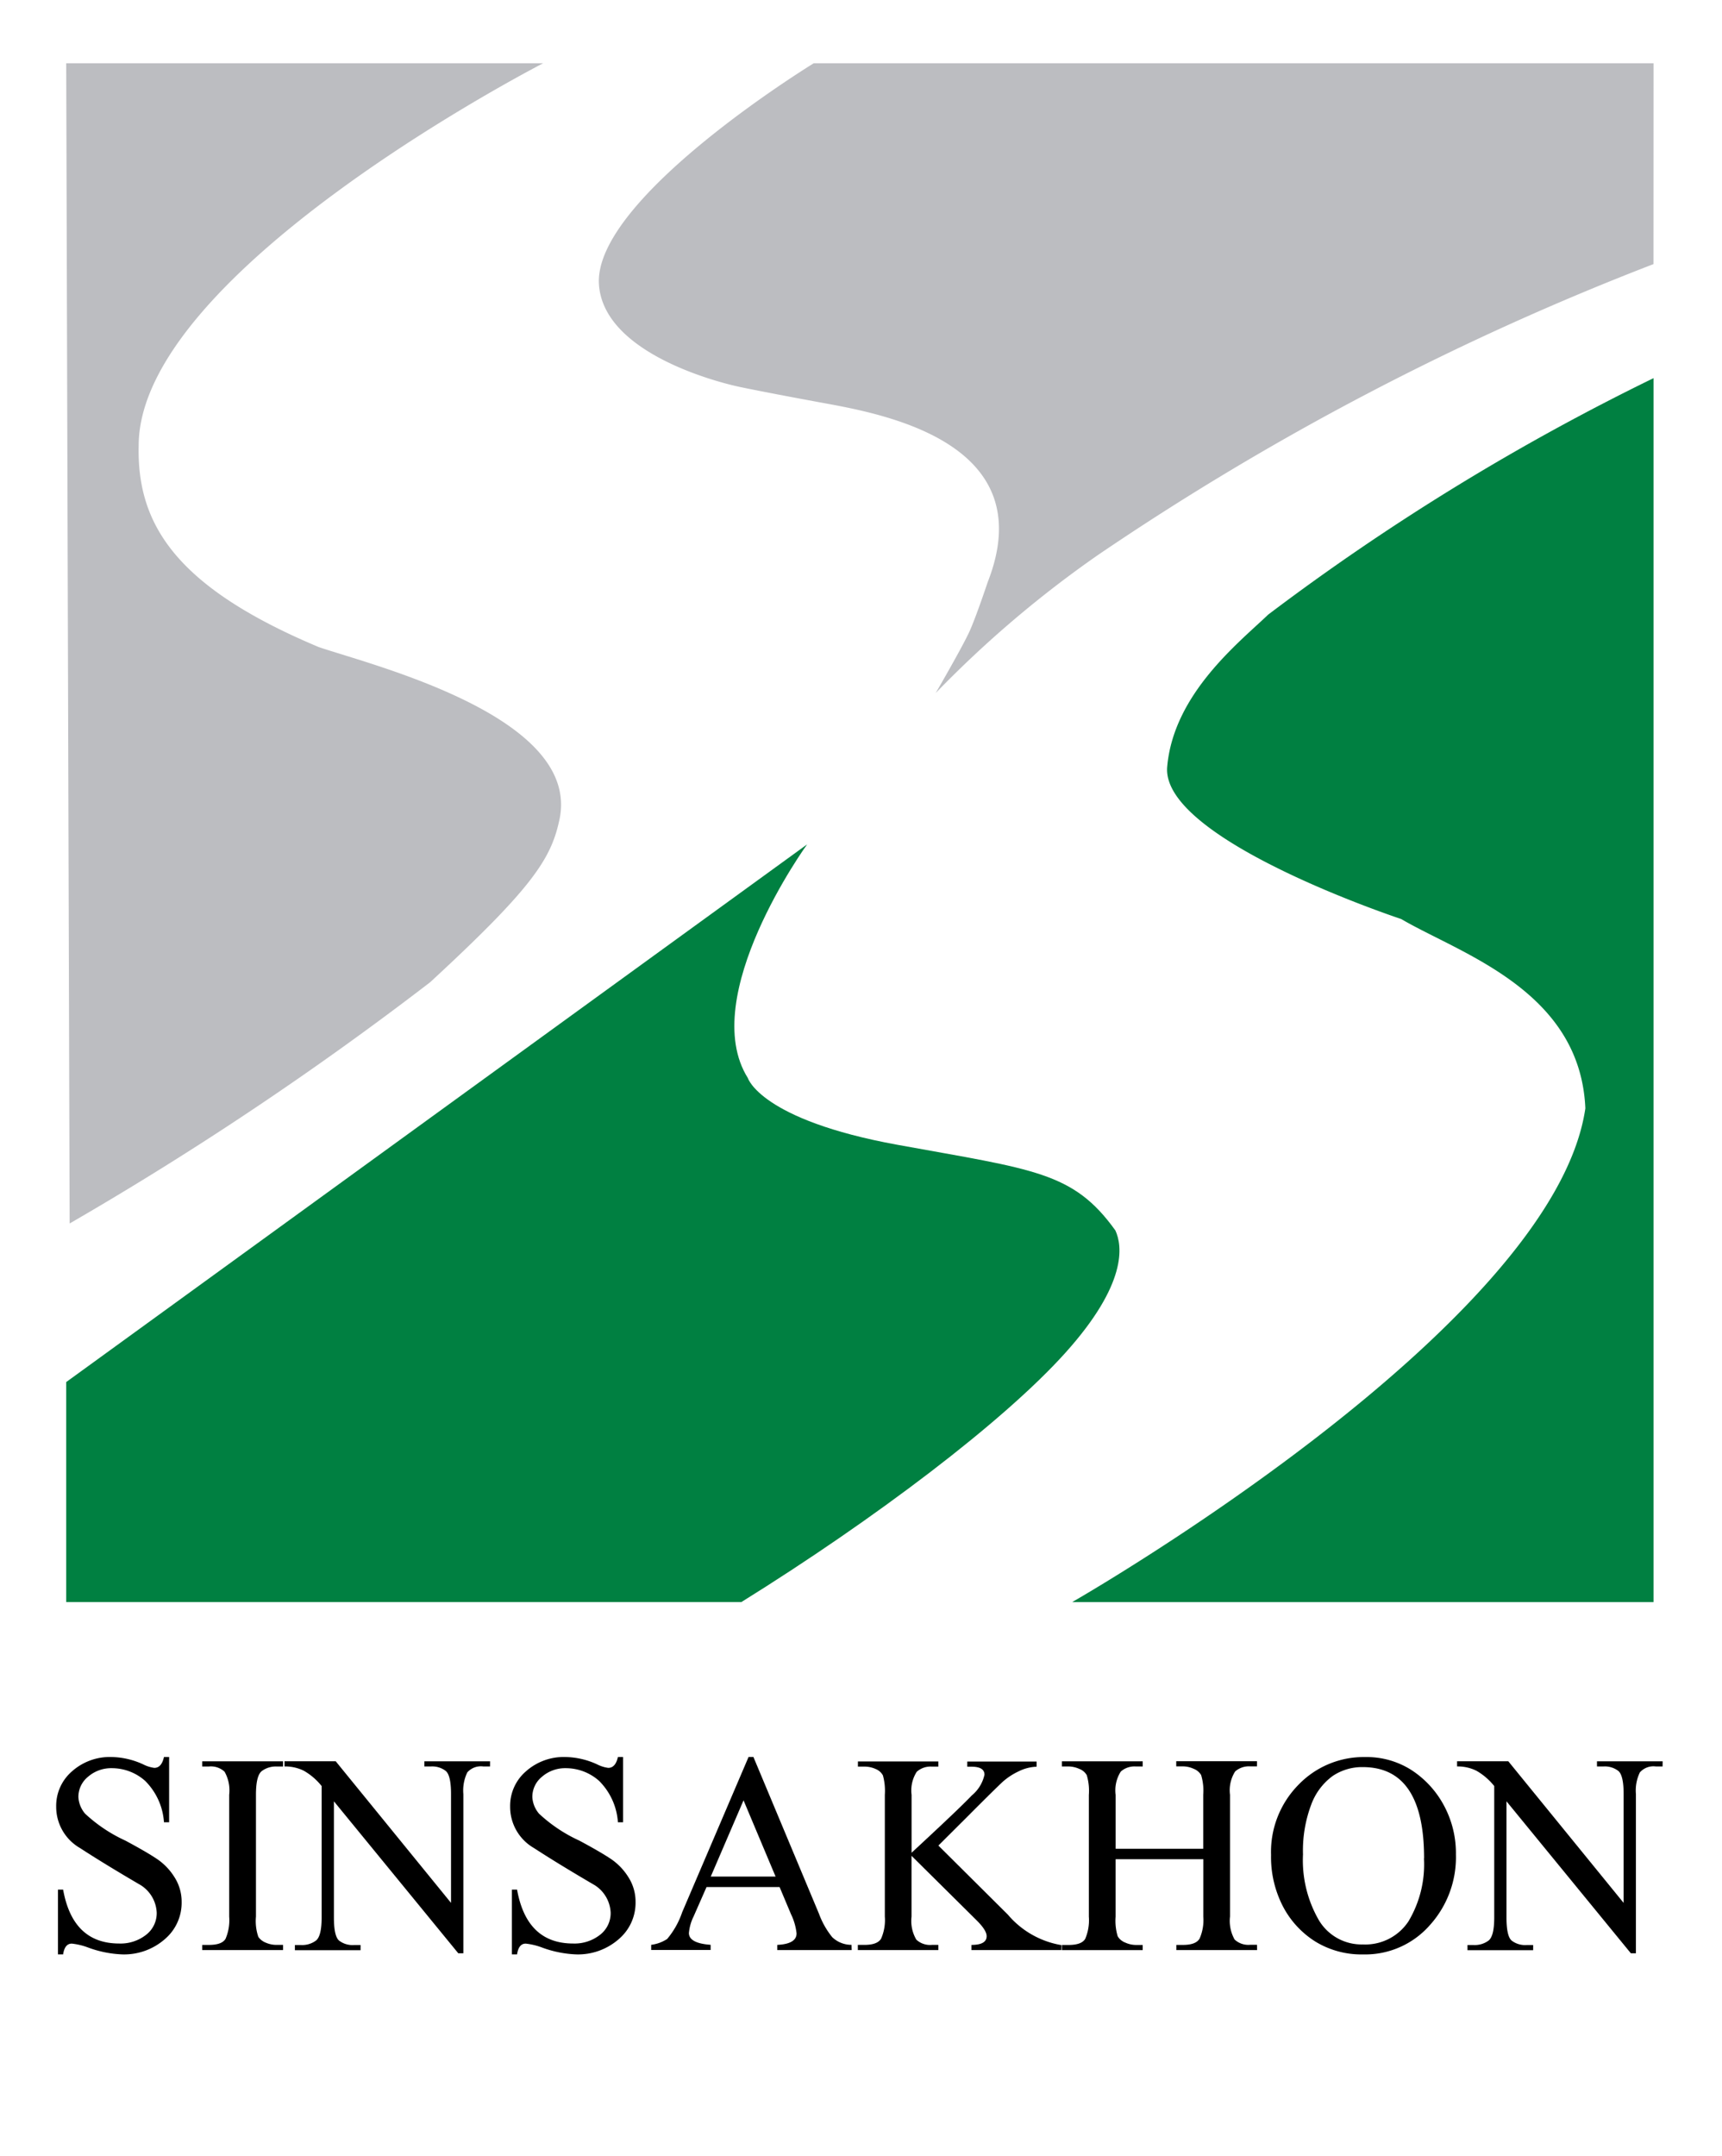
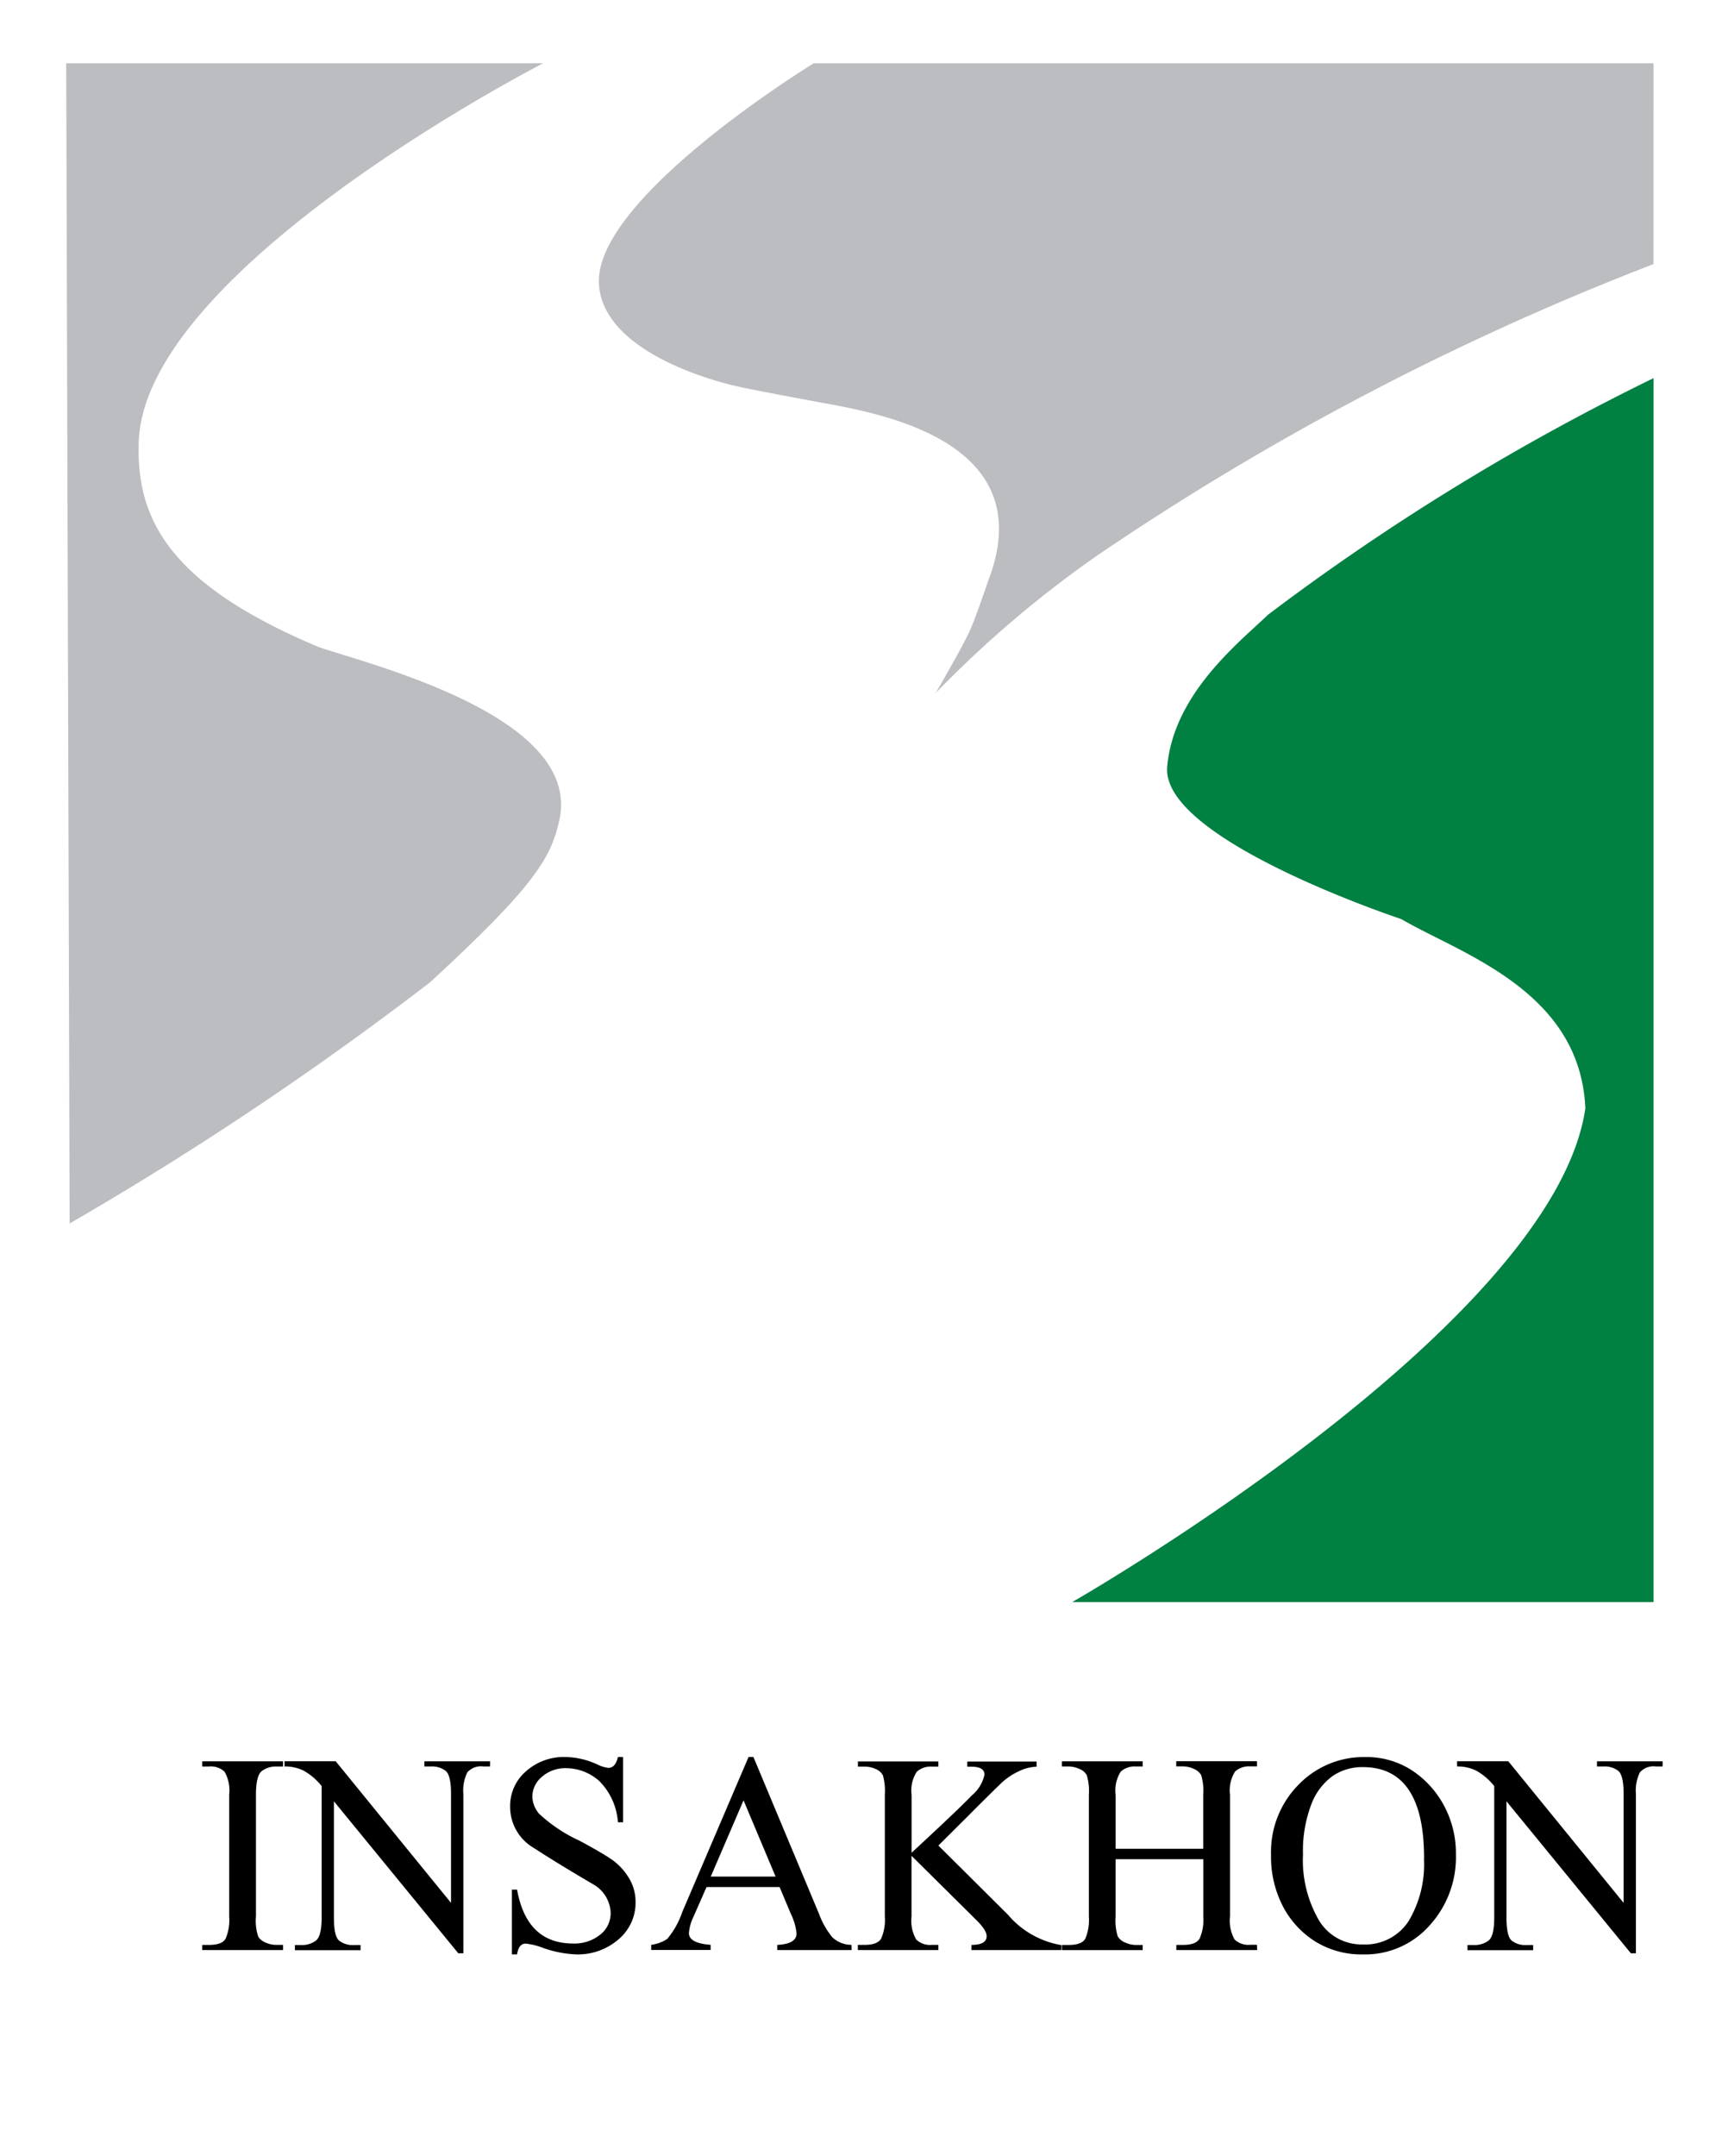
<svg xmlns="http://www.w3.org/2000/svg" width="71.415" height="89.392" viewBox="0 0 71.415 89.392">
  <g id="Group_16597" data-name="Group 16597" transform="translate(-319.042 -150.351)">
    <rect id="Rectangle_4865" data-name="Rectangle 4865" width="71.415" height="89.392" transform="translate(319.042 150.351)" fill="#fff" />
    <path id="Path_57822" data-name="Path 57822" d="M328.089,158.991H347.87s-16.776,8.609-16.776,15.857c-.071,3.217,1.485,5.833,7.46,8.344,2.157.742,11.031,2.9,9.97,7.248-.354,1.591-1.2,2.829-5.338,6.647a137.692,137.692,0,0,1-14.955,10.005Z" transform="translate(-6.301 -6.018)" fill="#bcbdc1" />
    <path id="Path_57823" data-name="Path 57823" d="M444.627,158.991H409.8s-9.153,5.595-8.909,9.175c.212,3.111,5.833,4.243,5.833,4.243s.99.212,3.5.672,9.051,1.661,6.788,7.424c0,0-.459,1.379-.742,2.015s-1.414,2.581-1.414,2.581a45.523,45.523,0,0,1,6.762-5.745,113.849,113.849,0,0,1,23.007-12.038Z" transform="translate(-57.009 -6.018)" fill="#bcbdc1" />
-     <path id="Path_57824" data-name="Path 57824" d="M328.089,288v9.121h28c5.542-3.447,10.872-7.478,13.444-10.341s2.36-4.428,2.068-5.064c-1.75-2.44-3.368-2.519-9.042-3.553s-6.2-2.765-6.2-2.765c-2.121-3.374,2.457-9.689,2.457-9.689Z" transform="translate(-6.301 -80.352)" fill="#008041" />
    <path id="Path_57825" data-name="Path 57825" d="M489.676,202.011v50.743H465.564s19.958-11.4,21.284-20.47c-.212-4.9-5.2-6.417-7.637-7.849,0,0-9.97-3.288-9.705-6.311s2.97-5.144,4.19-6.311A96.946,96.946,0,0,1,489.676,202.011Z" transform="translate(-102.058 -35.983)" fill="#008041" />
    <g id="Group_16596" data-name="Group 16596" transform="translate(321.372 223.192)">
-       <path id="Path_57826" data-name="Path 57826" d="M327.008,398.567h-.214v-2.684h.214q.4,2.234,2.325,2.234a1.713,1.713,0,0,0,1.112-.358,1.132,1.132,0,0,0,.444-.922,1.421,1.421,0,0,0-.651-1.132q-1.539-.9-2.528-1.545a1.971,1.971,0,0,1-.99-1.716,1.89,1.89,0,0,1,.66-1.469,2.358,2.358,0,0,1,1.631-.59,3.256,3.256,0,0,1,1.32.306,1.4,1.4,0,0,0,.459.144q.3,0,.4-.45h.214v2.706h-.214a2.668,2.668,0,0,0-.784-1.72,2.076,2.076,0,0,0-1.379-.523,1.459,1.459,0,0,0-.977.348,1.076,1.076,0,0,0-.409.85,1.159,1.159,0,0,0,.278.688,6.263,6.263,0,0,0,1.672,1.117q.857.459,1.3.754a2.514,2.514,0,0,1,.737.765,1.88,1.88,0,0,1,.295,1.021,1.98,1.98,0,0,1-.71,1.556,2.565,2.565,0,0,1-1.751.621,4.592,4.592,0,0,1-1.394-.276,2.749,2.749,0,0,0-.7-.171Q327.074,398.121,327.008,398.567Z" transform="translate(-326.72 -390.384)" />
      <path id="Path_57827" data-name="Path 57827" d="M350.031,398.8h-3.353v-.214h.28q.538,0,.688-.253a1.951,1.951,0,0,0,.151-.918V392.36a1.571,1.571,0,0,0-.192-.955.831.831,0,0,0-.647-.216h-.28v-.214h3.353v.214h-.28a.974.974,0,0,0-.595.184q-.249.184-.249.988v5.053a2.007,2.007,0,0,0,.1.841.679.679,0,0,0,.313.24,1.1,1.1,0,0,0,.431.09h.28Z" transform="translate(-340.622 -390.795)" />
      <path id="Path_57828" data-name="Path 57828" d="M366.447,391.188h-.276a.754.754,0,0,0-.667.245,1.729,1.729,0,0,0-.164.9v6.6h-.21l-5.158-6.3v4.817q0,.769.212.955a.913.913,0,0,0,.618.186h.275v.214h-2.723v-.214h.271a.957.957,0,0,0,.6-.183q.238-.184.238-.957V392a2.589,2.589,0,0,0-.741-.636,1.748,1.748,0,0,0-.8-.177v-.214h2.125l4.782,5.871v-4.515q0-.765-.216-.953a.915.915,0,0,0-.618-.188h-.271v-.214h2.724Z" transform="translate(-348.454 -390.795)" />
      <path id="Path_57829" data-name="Path 57829" d="M389.045,398.567h-.214v-2.684h.214q.4,2.234,2.325,2.234a1.713,1.713,0,0,0,1.112-.358,1.132,1.132,0,0,0,.444-.922,1.421,1.421,0,0,0-.651-1.132q-1.539-.9-2.528-1.545a1.971,1.971,0,0,1-.99-1.716,1.89,1.89,0,0,1,.66-1.469,2.358,2.358,0,0,1,1.631-.59,3.259,3.259,0,0,1,1.32.306,1.4,1.4,0,0,0,.459.144q.3,0,.4-.45h.214v2.706h-.214a2.668,2.668,0,0,0-.784-1.72,2.076,2.076,0,0,0-1.379-.523,1.459,1.459,0,0,0-.977.348,1.076,1.076,0,0,0-.409.85,1.158,1.158,0,0,0,.278.688,6.252,6.252,0,0,0,1.672,1.117q.857.459,1.3.754a2.515,2.515,0,0,1,.736.765,1.88,1.88,0,0,1,.295,1.021,1.98,1.98,0,0,1-.71,1.556,2.565,2.565,0,0,1-1.751.621,4.593,4.593,0,0,1-1.394-.276,2.749,2.749,0,0,0-.7-.171Q389.111,398.121,389.045,398.567Z" transform="translate(-369.931 -390.384)" />
      <path id="Path_57830" data-name="Path 57830" d="M416.363,398.388h-3.086v-.214q.8-.039.8-.476a2.406,2.406,0,0,0-.232-.8l-.472-1.123h-3.029L409.805,397a1.911,1.911,0,0,0-.192.682q0,.424.9.489v.214h-2.465v-.214a1.558,1.558,0,0,0,.662-.242,3.412,3.412,0,0,0,.623-1.108l2.754-6.439h.2l2.723,6.509a3.386,3.386,0,0,0,.547.964,1.151,1.151,0,0,0,.8.317Zm-3.156-3.047-1.329-3.16-1.359,3.16Z" transform="translate(-383.372 -390.384)" />
      <path id="Path_57831" data-name="Path 57831" d="M444.716,398.8h-3.724v-.214q.63,0,.629-.363,0-.245-.415-.656l-2.7-2.675v2.522a1.528,1.528,0,0,0,.2.955.838.838,0,0,0,.645.216h.267v.214H436.28v-.214h.276q.534,0,.688-.258a1.907,1.907,0,0,0,.155-.913V392.36a2.406,2.406,0,0,0-.079-.8.587.587,0,0,0-.3-.266,1.1,1.1,0,0,0-.461-.1h-.276v-.214h3.335v.214h-.267a.859.859,0,0,0-.627.212,1.431,1.431,0,0,0-.216.959v2.4q1.975-1.827,2.5-2.378a1.536,1.536,0,0,0,.523-.857q0-.332-.534-.332h-.179v-.214h2.876v.214a1.81,1.81,0,0,0-.75.194,2.749,2.749,0,0,0-.636.413q-.254.228-1.495,1.473l-1.193,1.189,2.885,2.868a3.713,3.713,0,0,0,2.216,1.259Z" transform="translate(-403.033 -390.795)" />
      <path id="Path_57832" data-name="Path 57832" d="M472.266,398.8h-3.348v-.214h.28q.529,0,.684-.26a1.91,1.91,0,0,0,.155-.911v-2.382H466.4v2.382a2.207,2.207,0,0,0,.087.815.621.621,0,0,0,.31.258,1.088,1.088,0,0,0,.442.1h.284v.214h-3.353v-.214h.28q.538,0,.689-.253a1.955,1.955,0,0,0,.151-.918v-5.049a2.257,2.257,0,0,0-.087-.82.6.6,0,0,0-.31-.26,1.109,1.109,0,0,0-.442-.1h-.28v-.214h3.353v.214h-.284a.857.857,0,0,0-.625.21,1.451,1.451,0,0,0-.214.966V394.6h3.632v-2.238a2.228,2.228,0,0,0-.087-.82.622.622,0,0,0-.31-.258,1.088,1.088,0,0,0-.442-.1h-.28v-.214h3.348v.214h-.275a.863.863,0,0,0-.629.21,1.451,1.451,0,0,0-.214.966v5.049a1.573,1.573,0,0,0,.192.955.836.836,0,0,0,.652.216h.275Z" transform="translate(-422.463 -390.795)" />
      <path id="Path_57833" data-name="Path 57833" d="M500.425,394.427a4.2,4.2,0,0,1-1.093,2.942,3.568,3.568,0,0,1-2.754,1.2,3.66,3.66,0,0,1-1.976-.529,3.793,3.793,0,0,1-1.344-1.449,4.45,4.45,0,0,1-.5-2.144,3.963,3.963,0,0,1,1.139-2.913,3.754,3.754,0,0,1,2.769-1.147,3.449,3.449,0,0,1,1.906.533,4,4,0,0,1,1.34,1.445A4.164,4.164,0,0,1,500.425,394.427Zm-1.32.157q0-3.781-2.544-3.781a2.184,2.184,0,0,0-1.248.369,2.568,2.568,0,0,0-.889,1.187,5.392,5.392,0,0,0-.341,2.063,4.965,4.965,0,0,0,.653,2.719,2.06,2.06,0,0,0,1.829,1.014,2.142,2.142,0,0,0,1.891-.955A4.6,4.6,0,0,0,499.1,394.585Z" transform="translate(-442.375 -390.384)" />
      <path id="Path_57834" data-name="Path 57834" d="M526.691,391.188h-.276a.753.753,0,0,0-.666.245,1.726,1.726,0,0,0-.164.9v6.6h-.21l-5.158-6.3v4.817q0,.769.212.955a.913.913,0,0,0,.618.186h.276v.214H518.6v-.214h.271a.956.956,0,0,0,.6-.183q.238-.184.238-.957V392a2.589,2.589,0,0,0-.741-.636,1.748,1.748,0,0,0-.8-.177v-.214h2.125l4.782,5.871v-4.515q0-.765-.216-.953a.915.915,0,0,0-.618-.188h-.271v-.214h2.724Z" transform="translate(-460.07 -390.795)" />
    </g>
  </g>
</svg>